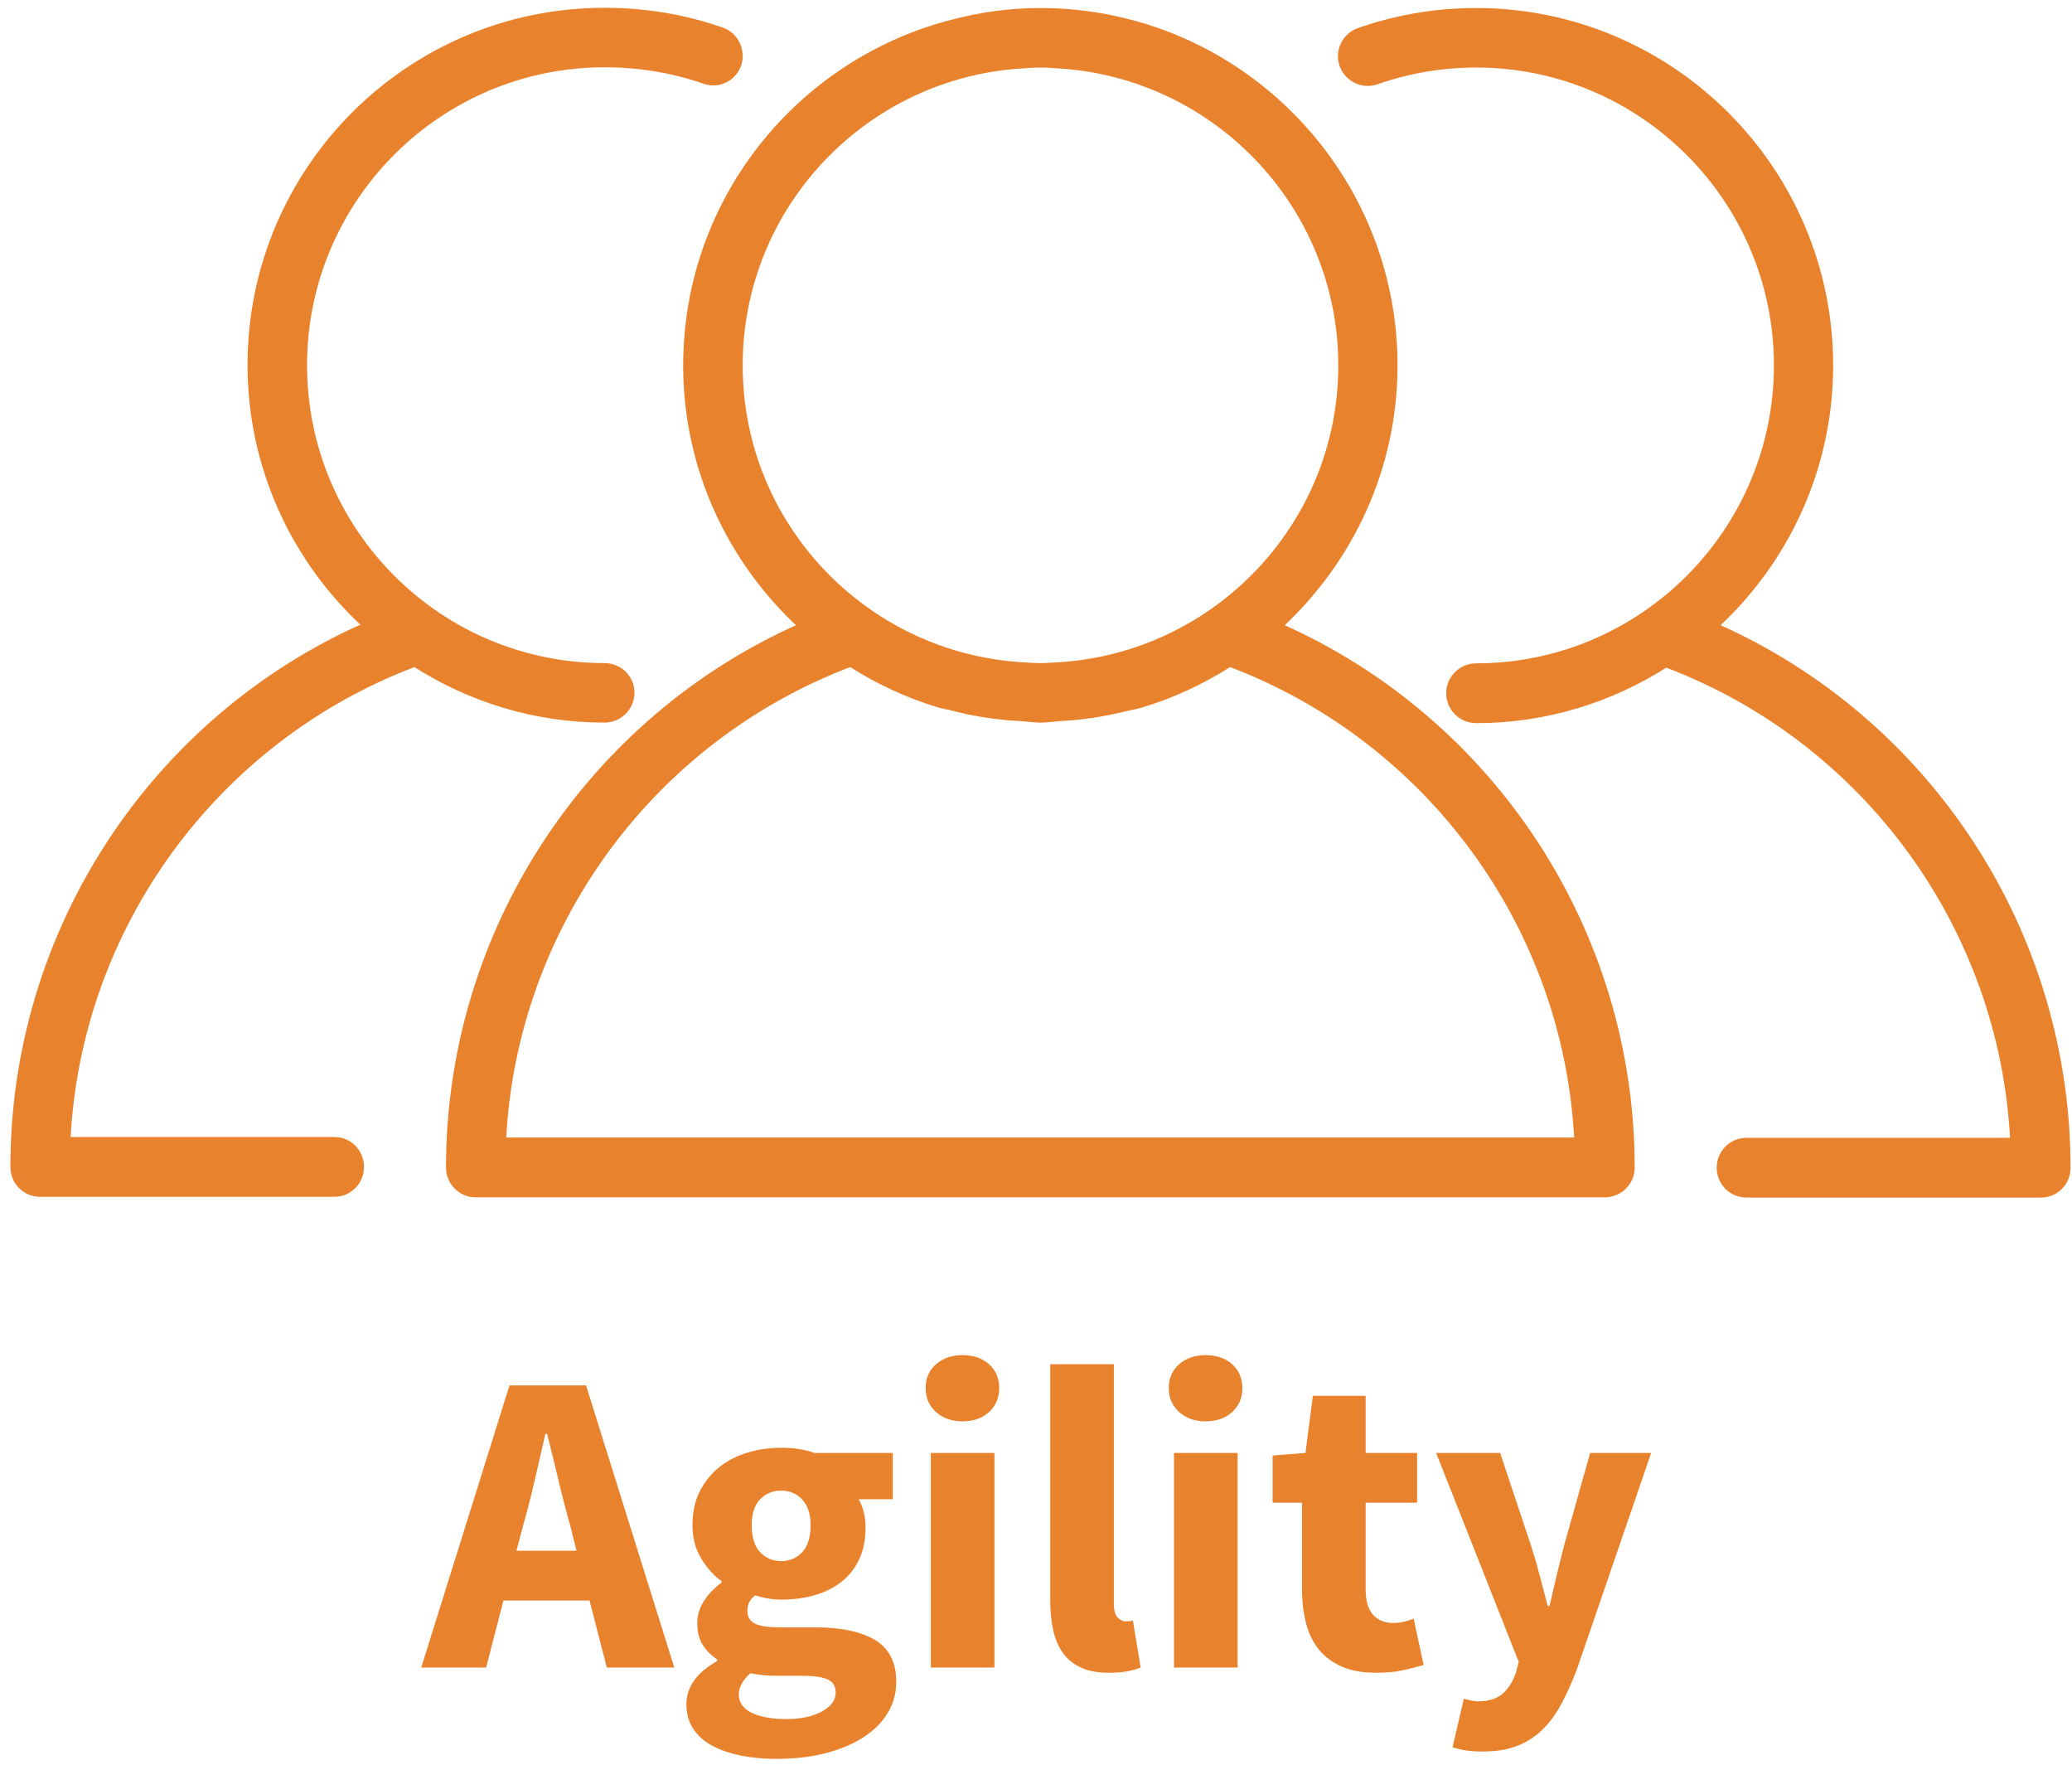
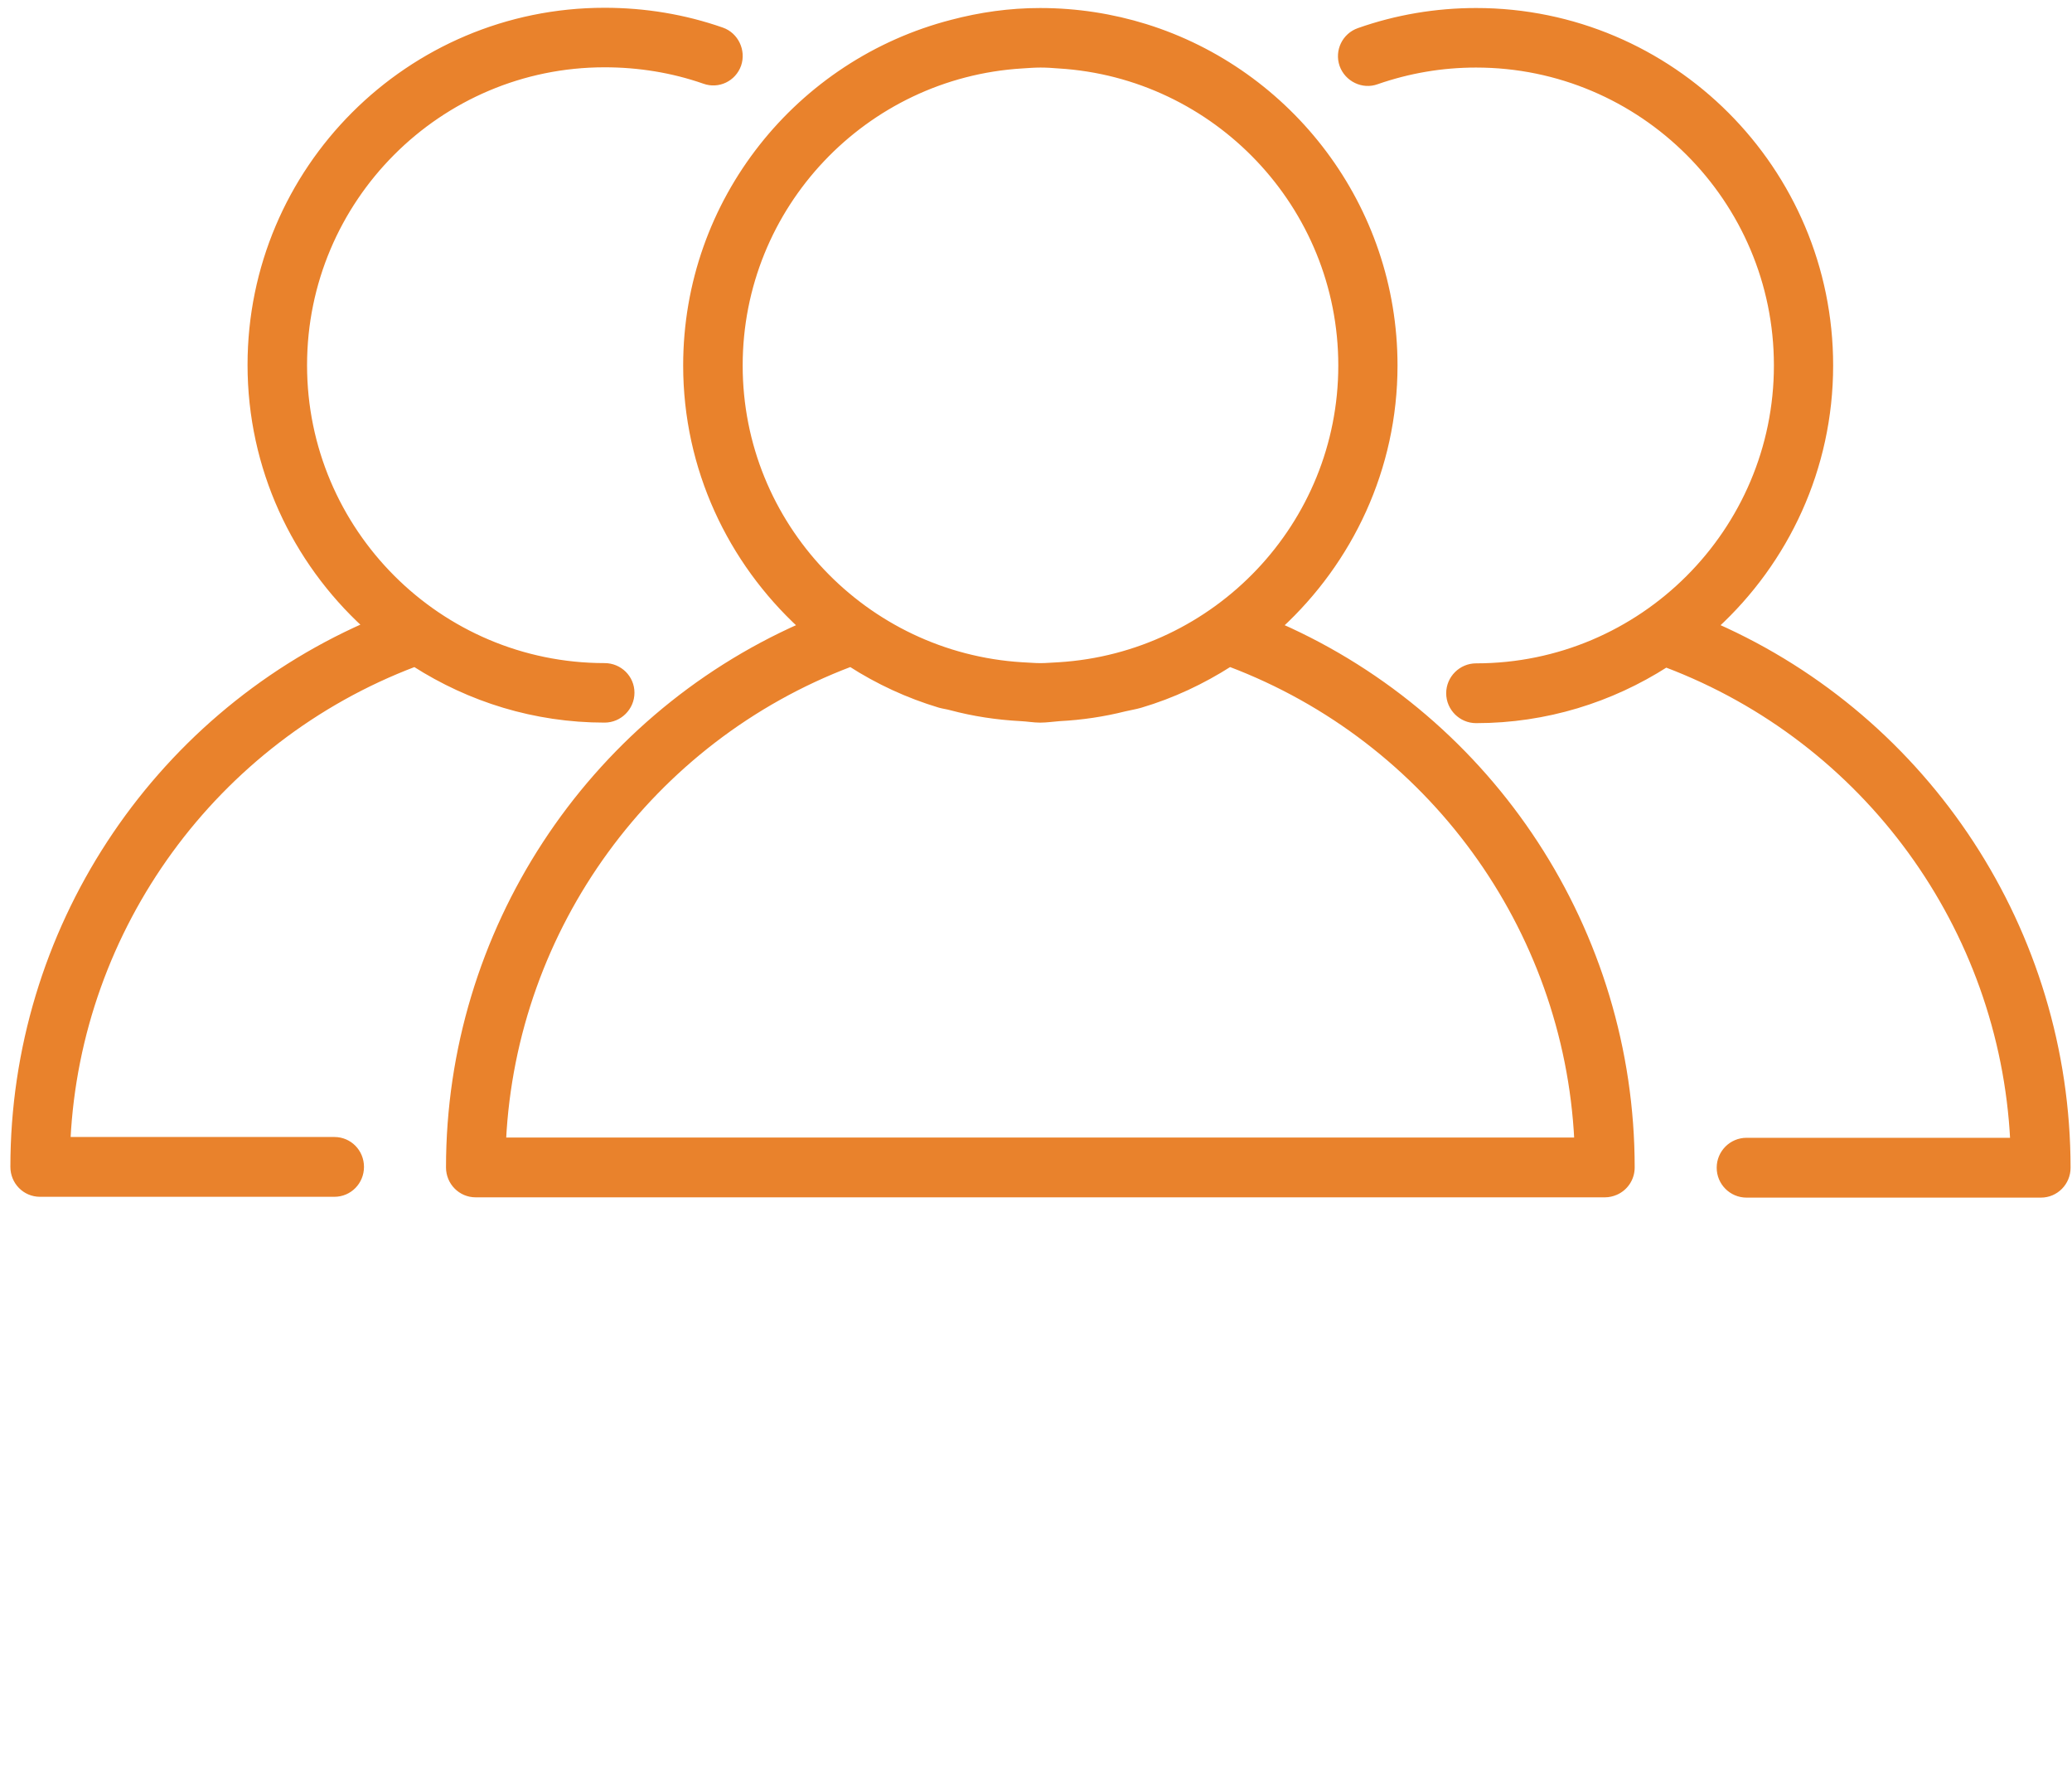
<svg xmlns="http://www.w3.org/2000/svg" width="182px" height="155px" viewBox="0 0 182 155" version="1.1">
  <title>ic-people-lg</title>
  <desc>Created with Sketch.</desc>
  <defs />
  <g id="Page-1" stroke="none" stroke-width="1" fill="none" fill-rule="evenodd">
    <g id="Group" transform="translate(1, 0)">
      <g id="ic-people-lg">
        <path d="M52.105,0.933 C34.934,0.933 20.994,14.874 20.994,32.043 C20.994,41.097 24.9,49.241 31.098,54.927 C12.429,63.186 0.162,81.801 0.162,102.469 C0.162,103.774 1.194,104.845 2.513,104.845 L28.372,104.845 C29.691,104.845 30.722,103.773 30.722,102.469 C30.722,101.163 29.691,100.094 28.372,100.094 L4.94,100.094 C5.861,81.435 17.857,64.949 35.424,58.302 C40.253,61.39 45.959,63.205 52.105,63.205 C53.412,63.205 54.48,62.136 54.48,60.829 C54.48,59.522 53.412,58.479 52.105,58.479 C37.546,58.479 25.721,46.628 25.721,32.069 C25.721,17.51 37.546,5.66 52.105,5.66 C55.101,5.66 58.067,6.137 60.858,7.111 C62.087,7.559 63.424,6.914 63.86,5.685 C64.281,4.455 63.625,3.082 62.409,2.659 C59.105,1.504 55.639,0.933 52.105,0.933 Z M90.367,0.954 C87.68,0.954 85.1,1.327 82.615,1.982 C69.196,5.438 59.258,17.595 59.258,32.093 C59.258,41.145 63.177,49.276 69.361,54.976 C50.705,63.235 38.426,81.851 38.426,102.517 C38.426,103.823 39.47,104.892 40.776,104.892 L139.985,104.892 C140.307,104.892 140.629,104.813 140.914,104.692 C141.744,104.336 142.337,103.504 142.337,102.517 C142.337,81.837 130.071,63.222 111.402,54.976 C117.586,49.278 121.505,41.145 121.505,32.093 C121.505,18.146 112.287,6.3 99.622,2.356 C96.691,1.446 93.583,0.955 90.369,0.955 L90.367,0.954 Z M128.656,0.954 C125.137,0.954 121.656,1.541 118.353,2.706 C117.123,3.141 116.48,4.477 116.903,5.707 C117.338,6.936 118.713,7.606 119.93,7.158 C122.733,6.184 125.647,5.682 128.656,5.682 C143.215,5.682 155.066,17.52 155.066,32.091 C155.066,46.65 143.215,58.501 128.656,58.501 C127.351,58.501 126.28,59.57 126.28,60.876 C126.28,62.183 127.351,63.252 128.656,63.252 C134.792,63.252 140.51,61.437 145.338,58.351 C162.918,64.996 174.889,81.459 175.823,100.164 L152.415,100.164 C151.096,100.164 150.041,101.236 150.041,102.542 C150.041,103.848 151.096,104.917 152.415,104.917 L178.273,104.917 C179.58,104.917 180.625,103.846 180.625,102.542 C180.614,81.836 168.347,63.222 149.688,54.974 C155.874,49.29 159.769,41.145 159.769,32.091 C159.769,14.921 145.827,0.954 128.656,0.954 L128.656,0.954 Z M90.392,5.682 C90.931,5.682 91.456,5.715 91.993,5.761 C105.799,6.592 116.803,18.074 116.803,32.096 C116.803,46.104 105.809,57.559 91.993,58.405 C91.456,58.426 90.931,58.482 90.392,58.482 C89.842,58.482 89.304,58.426 88.768,58.405 C74.964,57.559 63.985,46.104 63.985,32.096 C63.985,18.074 74.954,6.606 88.768,5.761 C89.306,5.726 89.842,5.682 90.392,5.682 L90.392,5.682 Z M73.713,58.3 C76.12,59.851 78.761,61.07 81.54,61.903 C81.86,61.992 82.22,62.036 82.542,62.127 C84.511,62.653 86.554,62.963 88.667,63.076 C89.242,63.1 89.79,63.207 90.367,63.207 C90.943,63.207 91.504,63.116 92.068,63.076 C94.015,62.976 95.94,62.688 97.772,62.227 C98.243,62.113 98.721,62.044 99.195,61.903 C102.002,61.071 104.616,59.837 107.024,58.3 C124.604,64.946 136.612,81.432 137.534,100.141 L43.201,100.141 C44.123,81.447 56.131,64.946 73.711,58.3 L73.713,58.3 L73.713,58.3 Z" id="Fill-1" fill="#E9822C" fill-rule="nonzero" />
        <path d="M52.105,0.933 C34.934,0.933 20.994,14.874 20.994,32.043 C20.994,41.097 24.9,49.241 31.098,54.927 C12.429,63.186 0.162,81.801 0.162,102.469 C0.162,103.774 1.194,104.845 2.513,104.845 L28.372,104.845 C29.691,104.845 30.722,103.773 30.722,102.469 C30.722,101.163 29.691,100.094 28.372,100.094 L4.94,100.094 C5.861,81.435 17.857,64.949 35.424,58.302 C40.253,61.39 45.959,63.205 52.105,63.205 C53.412,63.205 54.48,62.136 54.48,60.829 C54.48,59.522 53.412,58.479 52.105,58.479 C37.546,58.479 25.721,46.628 25.721,32.069 C25.721,17.51 37.546,5.66 52.105,5.66 C55.101,5.66 58.067,6.137 60.858,7.111 C62.087,7.559 63.424,6.914 63.86,5.685 C64.281,4.455 63.625,3.082 62.409,2.659 C59.105,1.504 55.639,0.933 52.105,0.933 Z M90.367,0.954 C87.68,0.954 85.1,1.327 82.615,1.982 C69.196,5.438 59.258,17.595 59.258,32.093 C59.258,41.145 63.177,49.276 69.361,54.976 C50.705,63.235 38.426,81.851 38.426,102.517 C38.426,103.823 39.47,104.892 40.776,104.892 L139.985,104.892 C140.307,104.892 140.629,104.813 140.914,104.692 C141.744,104.336 142.337,103.504 142.337,102.517 C142.337,81.837 130.071,63.222 111.402,54.976 C117.586,49.278 121.505,41.145 121.505,32.093 C121.505,18.146 112.287,6.3 99.622,2.356 C96.691,1.446 93.583,0.955 90.369,0.955 L90.367,0.954 Z M128.656,0.954 C125.137,0.954 121.656,1.541 118.353,2.706 C117.123,3.141 116.48,4.477 116.903,5.707 C117.338,6.936 118.713,7.606 119.93,7.158 C122.733,6.184 125.647,5.682 128.656,5.682 C143.215,5.682 155.066,17.52 155.066,32.091 C155.066,46.65 143.215,58.501 128.656,58.501 C127.351,58.501 126.28,59.57 126.28,60.876 C126.28,62.183 127.351,63.252 128.656,63.252 C134.792,63.252 140.51,61.437 145.338,58.351 C162.918,64.996 174.889,81.459 175.823,100.164 L152.415,100.164 C151.096,100.164 150.041,101.236 150.041,102.542 C150.041,103.848 151.096,104.917 152.415,104.917 L178.273,104.917 C179.58,104.917 180.625,103.846 180.625,102.542 C180.614,81.836 168.347,63.222 149.688,54.974 C155.874,49.29 159.769,41.145 159.769,32.091 C159.769,14.921 145.827,0.954 128.656,0.954 Z M90.392,5.682 C90.931,5.682 91.456,5.715 91.993,5.761 C105.799,6.592 116.803,18.074 116.803,32.096 C116.803,46.104 105.809,57.559 91.993,58.405 C91.456,58.426 90.931,58.482 90.392,58.482 C89.842,58.482 89.304,58.426 88.768,58.405 C74.964,57.559 63.985,46.104 63.985,32.096 C63.985,18.074 74.954,6.606 88.768,5.761 C89.306,5.726 89.842,5.682 90.392,5.682 Z M73.713,58.3 C76.12,59.851 78.761,61.07 81.54,61.903 C81.86,61.992 82.22,62.036 82.542,62.127 C84.511,62.653 86.554,62.963 88.667,63.076 C89.242,63.1 89.79,63.207 90.367,63.207 C90.943,63.207 91.504,63.116 92.068,63.076 C94.015,62.976 95.94,62.688 97.772,62.227 C98.243,62.113 98.721,62.044 99.195,61.903 C102.002,61.071 104.616,59.837 107.024,58.3 C124.604,64.946 136.612,81.432 137.534,100.141 L43.201,100.141 C44.123,81.447 56.131,64.946 73.711,58.3 L73.713,58.3 Z" id="Stroke-2" stroke="#E9822C" stroke-width="0.5" />
      </g>
-       <path d="M49.642,136.176 L49.072,133.896 C48.717,132.655 48.375,131.337 48.046,129.944 C47.717,128.551 47.387,127.208 47.058,125.916 L46.906,125.916 C46.602,127.233 46.292,128.582 45.975,129.963 C45.658,131.344 45.323,132.655 44.968,133.896 L44.36,136.176 L49.642,136.176 Z M50.782,140.546 L43.22,140.546 L41.7,146.436 L36,146.436 L43.752,121.66 L50.478,121.66 L58.23,146.436 L52.302,146.436 L50.782,140.546 Z M63.892,148.792 C63.892,149.501 64.272,150.04 65.032,150.407 C65.792,150.774 66.805,150.958 68.072,150.958 C69.339,150.958 70.377,150.736 71.188,150.293 C71.999,149.85 72.404,149.299 72.404,148.64 C72.404,148.057 72.157,147.665 71.663,147.462 C71.169,147.259 70.453,147.158 69.516,147.158 L67.578,147.158 C66.919,147.158 66.387,147.139 65.982,147.101 C65.577,147.063 65.222,147.006 64.918,146.93 C64.234,147.538 63.892,148.159 63.892,148.792 Z M59.294,149.666 C59.294,148.146 60.193,146.879 61.992,145.866 L61.992,145.714 C61.485,145.385 61.067,144.967 60.738,144.46 C60.409,143.953 60.244,143.307 60.244,142.522 C60.244,141.838 60.447,141.186 60.852,140.565 C61.257,139.944 61.764,139.419 62.372,138.988 L62.372,138.836 C61.713,138.38 61.124,137.728 60.605,136.879 C60.086,136.03 59.826,135.049 59.826,133.934 C59.826,132.794 60.041,131.8 60.472,130.951 C60.903,130.102 61.479,129.393 62.201,128.823 C62.923,128.253 63.753,127.829 64.69,127.55 C65.627,127.271 66.603,127.132 67.616,127.132 C68.731,127.132 69.706,127.284 70.542,127.588 L77.42,127.588 L77.42,131.654 L74.418,131.654 C74.595,131.933 74.741,132.287 74.855,132.718 C74.969,133.149 75.026,133.617 75.026,134.124 C75.026,135.213 74.836,136.157 74.456,136.955 C74.076,137.753 73.55,138.412 72.879,138.931 C72.208,139.45 71.422,139.837 70.523,140.09 C69.624,140.343 68.655,140.47 67.616,140.47 C66.881,140.47 66.121,140.343 65.336,140.09 C65.083,140.293 64.905,140.495 64.804,140.698 C64.703,140.901 64.652,141.167 64.652,141.496 C64.652,141.977 64.861,142.332 65.279,142.56 C65.697,142.788 66.438,142.902 67.502,142.902 L70.542,142.902 C72.873,142.902 74.652,143.276 75.881,144.023 C77.11,144.77 77.724,145.993 77.724,147.69 C77.724,148.678 77.477,149.584 76.983,150.407 C76.489,151.23 75.786,151.94 74.874,152.535 C73.962,153.13 72.86,153.599 71.568,153.941 C70.276,154.283 68.819,154.454 67.198,154.454 C66.083,154.454 65.051,154.359 64.101,154.169 C63.151,153.979 62.315,153.694 61.593,153.314 C60.871,152.934 60.307,152.44 59.902,151.832 C59.497,151.224 59.294,150.502 59.294,149.666 Z M67.616,137.088 C68.351,137.088 68.965,136.828 69.459,136.309 C69.953,135.79 70.2,134.998 70.2,133.934 C70.2,132.946 69.953,132.192 69.459,131.673 C68.965,131.154 68.351,130.894 67.616,130.894 C66.881,130.894 66.267,131.147 65.773,131.654 C65.279,132.161 65.032,132.921 65.032,133.934 C65.032,134.998 65.279,135.79 65.773,136.309 C66.267,136.828 66.881,137.088 67.616,137.088 Z M83.538,124.814 C82.601,124.814 81.828,124.542 81.22,123.997 C80.612,123.452 80.308,122.749 80.308,121.888 C80.308,121.027 80.612,120.33 81.22,119.798 C81.828,119.266 82.601,119 83.538,119 C84.501,119 85.28,119.266 85.875,119.798 C86.47,120.33 86.768,121.027 86.768,121.888 C86.768,122.749 86.47,123.452 85.875,123.997 C85.28,124.542 84.501,124.814 83.538,124.814 Z M80.764,127.588 L86.35,127.588 L86.35,146.436 L80.764,146.436 L80.764,127.588 Z M91.252,119.798 L96.838,119.798 L96.838,140.812 C96.838,141.395 96.946,141.8 97.161,142.028 C97.376,142.256 97.598,142.37 97.826,142.37 L98.149,142.37 C98.238,142.37 98.358,142.345 98.51,142.294 L99.194,146.436 C98.89,146.563 98.504,146.67 98.035,146.759 C97.566,146.848 97.015,146.892 96.382,146.892 C95.419,146.892 94.609,146.74 93.95,146.436 C93.291,146.132 92.766,145.708 92.373,145.163 C91.98,144.618 91.695,143.96 91.518,143.187 C91.341,142.414 91.252,141.547 91.252,140.584 L91.252,119.798 Z M104.894,124.814 C103.957,124.814 103.184,124.542 102.576,123.997 C101.968,123.452 101.664,122.749 101.664,121.888 C101.664,121.027 101.968,120.33 102.576,119.798 C103.184,119.266 103.957,119 104.894,119 C105.857,119 106.636,119.266 107.231,119.798 C107.826,120.33 108.124,121.027 108.124,121.888 C108.124,122.749 107.826,123.452 107.231,123.997 C106.636,124.542 105.857,124.814 104.894,124.814 Z M102.12,127.588 L107.706,127.588 L107.706,146.436 L102.12,146.436 L102.12,127.588 Z M113.368,131.958 L110.784,131.958 L110.784,127.816 L113.672,127.588 L114.318,122.572 L118.954,122.572 L118.954,127.588 L123.476,127.588 L123.476,131.958 L118.954,131.958 L118.954,139.52 C118.954,140.584 119.176,141.35 119.619,141.819 C120.062,142.288 120.651,142.522 121.386,142.522 C121.69,142.522 122,142.484 122.317,142.408 C122.634,142.332 122.919,142.243 123.172,142.142 L124.046,146.208 C123.539,146.36 122.944,146.512 122.26,146.664 C121.576,146.816 120.778,146.892 119.866,146.892 C118.701,146.892 117.706,146.715 116.883,146.36 C116.06,146.005 115.388,145.511 114.869,144.878 C114.35,144.245 113.97,143.478 113.729,142.579 C113.488,141.68 113.368,140.685 113.368,139.596 L113.368,131.958 Z M127.58,149.172 C127.757,149.223 127.96,149.273 128.188,149.324 C128.416,149.375 128.631,149.4 128.834,149.4 C129.771,149.4 130.493,149.172 131,148.716 C131.507,148.26 131.887,147.665 132.14,146.93 L132.406,145.942 L125.148,127.588 L130.772,127.588 L133.47,135.682 C133.749,136.543 134.002,137.417 134.23,138.304 C134.458,139.191 134.699,140.103 134.952,141.04 L135.104,141.04 C135.307,140.153 135.516,139.26 135.731,138.361 C135.946,137.462 136.168,136.569 136.396,135.682 L138.676,127.588 L144.034,127.588 L137.498,146.626 C137.042,147.817 136.567,148.862 136.073,149.761 C135.579,150.66 135.009,151.408 134.363,152.003 C133.717,152.598 132.982,153.048 132.159,153.352 C131.336,153.656 130.367,153.808 129.252,153.808 C128.669,153.808 128.175,153.776 127.77,153.713 C127.365,153.65 126.972,153.555 126.592,153.428 L127.58,149.172 Z" id="Agility" fill="#E9822C" />
    </g>
  </g>
</svg>